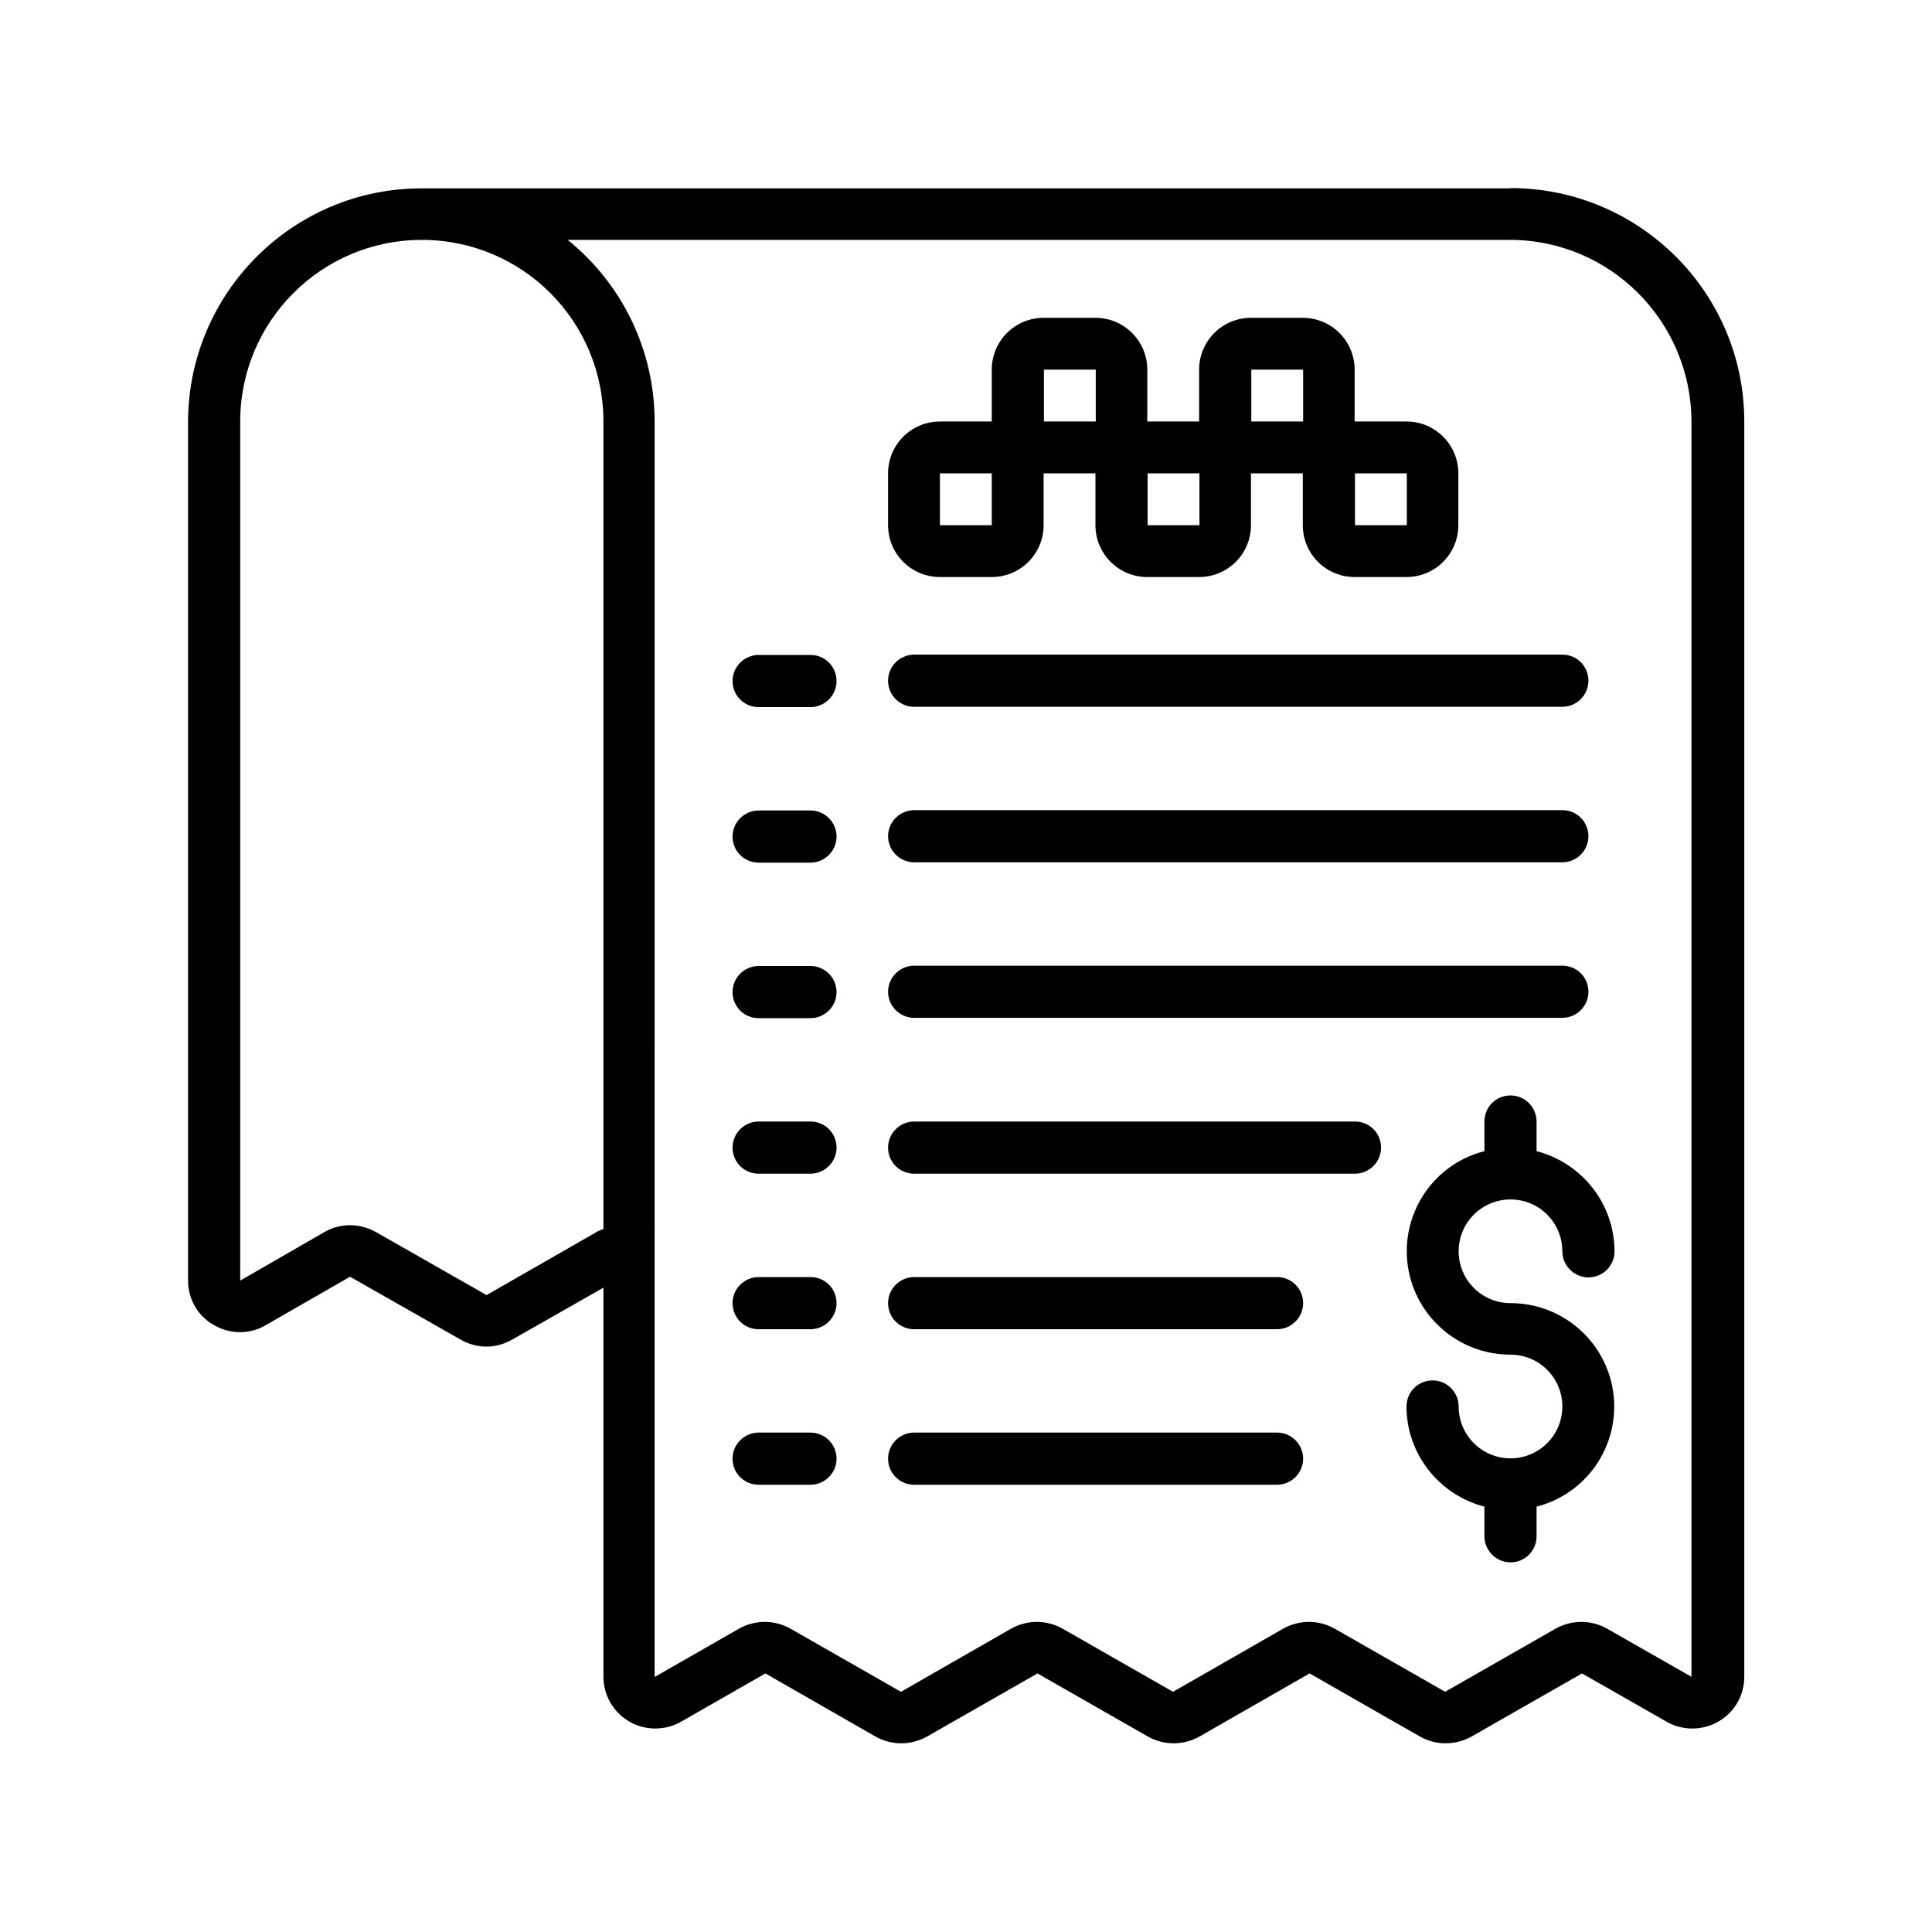
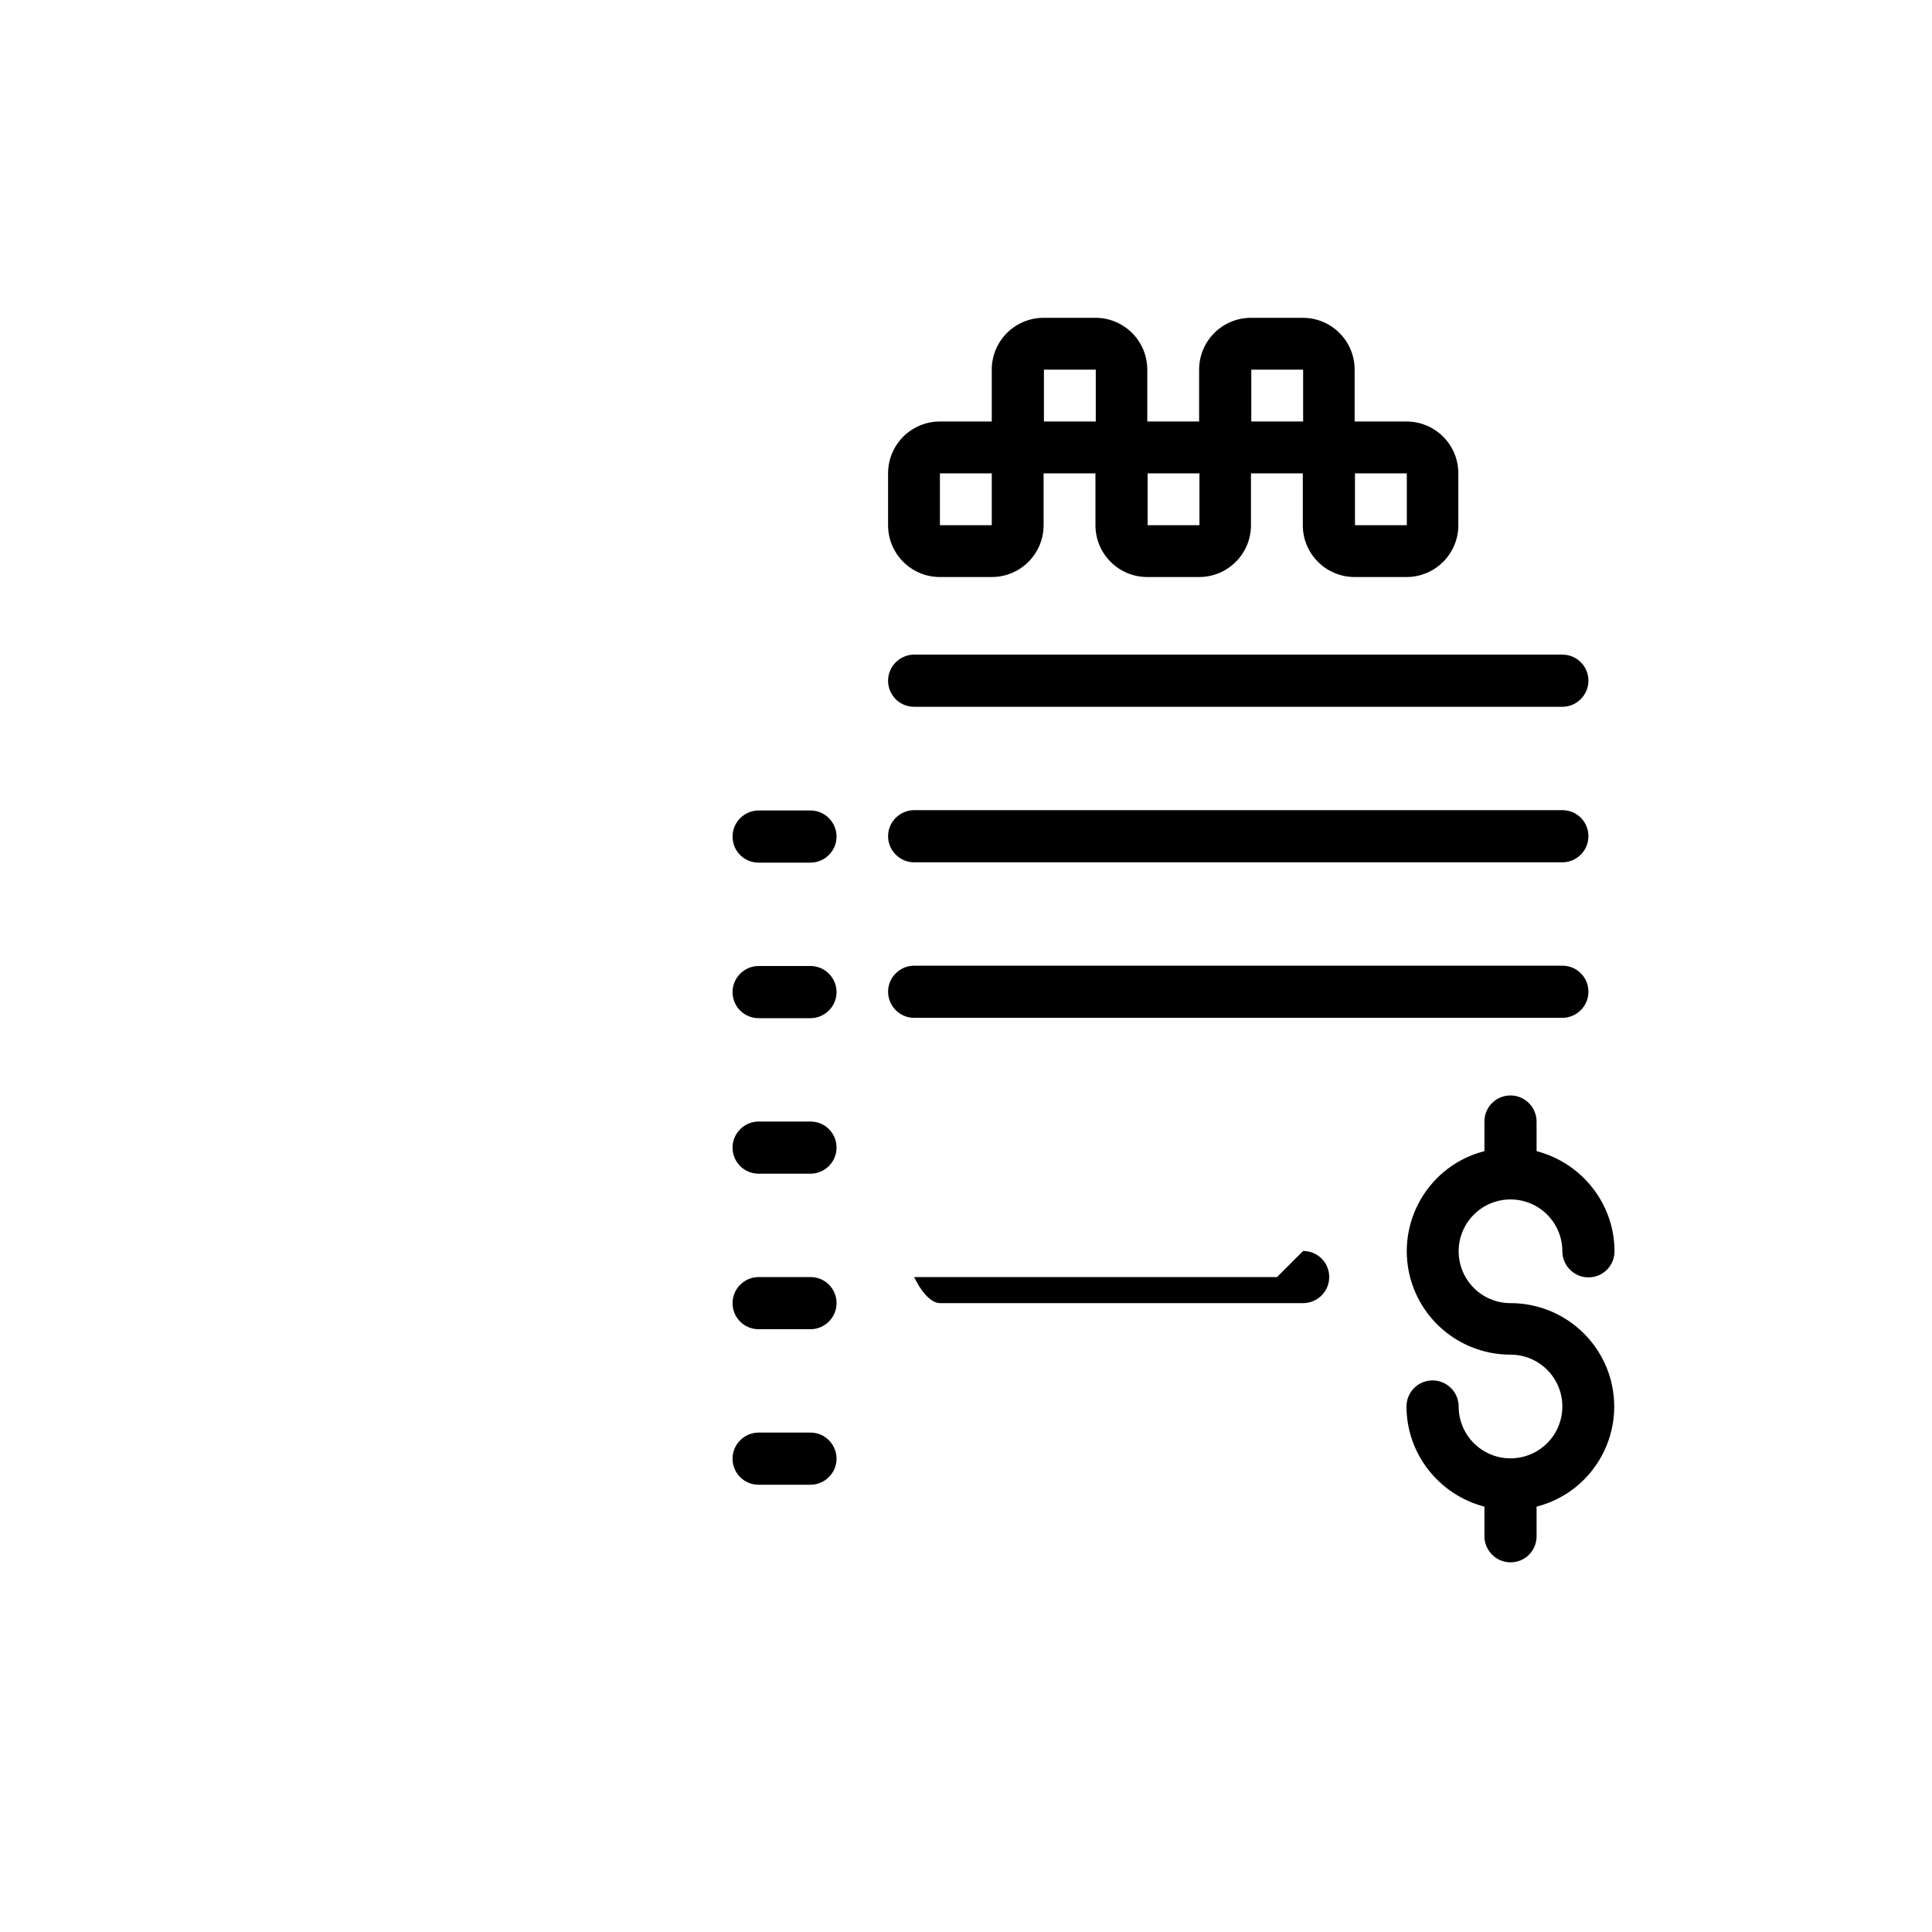
<svg xmlns="http://www.w3.org/2000/svg" id="Camada_1" version="1.1" viewBox="0 0 60 60">
  <path d="M46.91,37.25c.89,0,1.61.72,1.61,1.61,0,.44.36.81.81.81s.81-.36.81-.81c0-1.46-1-2.74-2.42-3.11v-.92c0-.44-.36-.81-.81-.81s-.81.36-.81.81v.92c-1.72.44-2.75,2.19-2.31,3.91.37,1.42,1.65,2.41,3.12,2.41.89,0,1.61.72,1.61,1.61s-.72,1.61-1.61,1.61-1.61-.72-1.61-1.61c0-.44-.36-.81-.81-.81s-.81.36-.81.81c0,1.46,1,2.74,2.42,3.11v.92c0,.44.36.81.81.81s.81-.36.81-.81v-.92c1.72-.44,2.75-2.19,2.31-3.91-.37-1.42-1.65-2.41-3.12-2.41-.89,0-1.61-.72-1.61-1.61s.72-1.61,1.61-1.61Z" />
  <path d="M25.17,34.83h-1.61c-.44,0-.81.36-.81.81s.36.81.81.81h1.61c.44,0,.81-.36.81-.81s-.36-.81-.81-.81Z" />
-   <path d="M42.08,34.83h-13.69c-.44,0-.81.36-.81.81s.36.81.81.81h13.69c.44,0,.81-.36.81-.81s-.36-.81-.81-.81Z" />
  <path d="M25.17,30h-1.61c-.44,0-.81.36-.81.81s.36.81.81.81h1.61c.44,0,.81-.36.81-.81,0-.44-.36-.81-.81-.81Z" />
  <path d="M28.39,31.61h20.13c.44,0,.81-.36.81-.81s-.36-.81-.81-.81h-20.13c-.44,0-.81.36-.81.81,0,.44.36.81.81.81Z" />
  <path d="M25.17,25.17h-1.61c-.44,0-.81.36-.81.81s.36.81.81.81h1.61c.44,0,.81-.36.81-.81,0-.44-.36-.81-.81-.81Z" />
  <path d="M28.39,26.78h20.13c.44,0,.81-.36.81-.81s-.36-.81-.81-.81h-20.13c-.44,0-.81.36-.81.81,0,.44.36.81.81.81Z" />
-   <path d="M25.17,20.34h-1.61c-.44,0-.81.36-.81.81s.36.81.81.81h1.61c.44,0,.81-.36.81-.81s-.36-.81-.81-.81Z" />
  <path d="M28.39,21.95h20.13c.44,0,.81-.36.81-.81s-.36-.81-.81-.81h-20.13c-.44,0-.81.36-.81.81s.36.81.81.81Z" />
  <path d="M25.17,39.66h-1.61c-.44,0-.81.36-.81.81s.36.81.81.81h1.61c.44,0,.81-.36.81-.81s-.36-.81-.81-.81Z" />
-   <path d="M39.66,39.66h-11.27c-.44,0-.81.36-.81.81s.36.81.81.81h11.27c.44,0,.81-.36.81-.81s-.36-.81-.81-.81Z" />
+   <path d="M39.66,39.66h-11.27s.36.81.81.81h11.27c.44,0,.81-.36.81-.81s-.36-.81-.81-.81Z" />
  <path d="M25.17,44.49h-1.61c-.44,0-.81.36-.81.81s.36.81.81.81h1.61c.44,0,.81-.36.81-.81,0-.44-.36-.81-.81-.81Z" />
-   <path d="M39.66,44.49h-11.27c-.44,0-.81.36-.81.81s.36.81.81.81h11.27c.44,0,.81-.36.81-.81,0-.44-.36-.81-.81-.81Z" />
  <path d="M29.19,17.92h1.61c.89,0,1.61-.72,1.61-1.61v-1.61h1.61v1.61c0,.89.72,1.61,1.61,1.61h1.61c.89,0,1.61-.72,1.61-1.61v-1.61h1.61v1.61c0,.89.72,1.61,1.61,1.61h1.61c.89,0,1.61-.72,1.61-1.61v-1.61c0-.89-.72-1.61-1.61-1.61h-1.61v-1.61c0-.89-.72-1.61-1.61-1.61h-1.61c-.89,0-1.61.72-1.61,1.61v1.61h-1.61v-1.61c0-.89-.72-1.61-1.61-1.61h-1.61c-.89,0-1.61.72-1.61,1.61v1.61h-1.61c-.89,0-1.61.72-1.61,1.61v1.61c0,.89.72,1.61,1.61,1.61h0ZM35.64,16.31v-1.61h1.61v1.61h-1.61ZM43.69,16.31h-1.61v-1.61h1.61v1.61ZM38.86,11.48h1.61v1.61h-1.61v-1.61ZM32.42,11.48h1.61v1.61h-1.61v-1.61ZM29.19,14.7h1.61v1.61h-1.61v-1.61Z" />
-   <path d="M46.91,5.85H13.09c-4,0-7.24,3.25-7.25,7.25v26.67c0,.57.3,1.1.8,1.38.5.29,1.12.3,1.62,0l2.61-1.5,3.43,1.95c.24.14.52.22.81.22.28,0,.55-.08.8-.22l2.83-1.61v12.08c0,.89.72,1.61,1.61,1.61.28,0,.56-.07.8-.21l2.62-1.5,3.42,1.96c.5.28,1.1.28,1.6,0l3.43-1.96,3.43,1.96c.5.28,1.1.28,1.6,0l3.42-1.96,3.43,1.96c.49.28,1.1.28,1.6,0l3.43-1.96,2.63,1.5c.77.44,1.76.17,2.2-.6.14-.24.21-.52.21-.8V13.09c0-4-3.25-7.24-7.25-7.25h0ZM18.53,38.26l-3.42,1.96-3.44-1.96c-.5-.28-1.1-.28-1.59,0l-2.62,1.51V13.09c0-3.11,2.52-5.64,5.64-5.64s5.64,2.52,5.64,5.64v25.08c-.07.02-.13.05-.2.08ZM52.54,52.08l-2.63-1.5c-.5-.28-1.1-.28-1.6,0l-3.43,1.96-3.43-1.96c-.5-.28-1.1-.28-1.6,0l-3.42,1.96-3.43-1.96c-.5-.28-1.1-.28-1.6,0l-3.42,1.96-3.43-1.96c-.5-.28-1.1-.28-1.6,0l-2.62,1.5V13.09c0-2.19-.99-4.26-2.7-5.64h29.26c3.11,0,5.63,2.52,5.64,5.64v38.99h0Z" />
</svg>